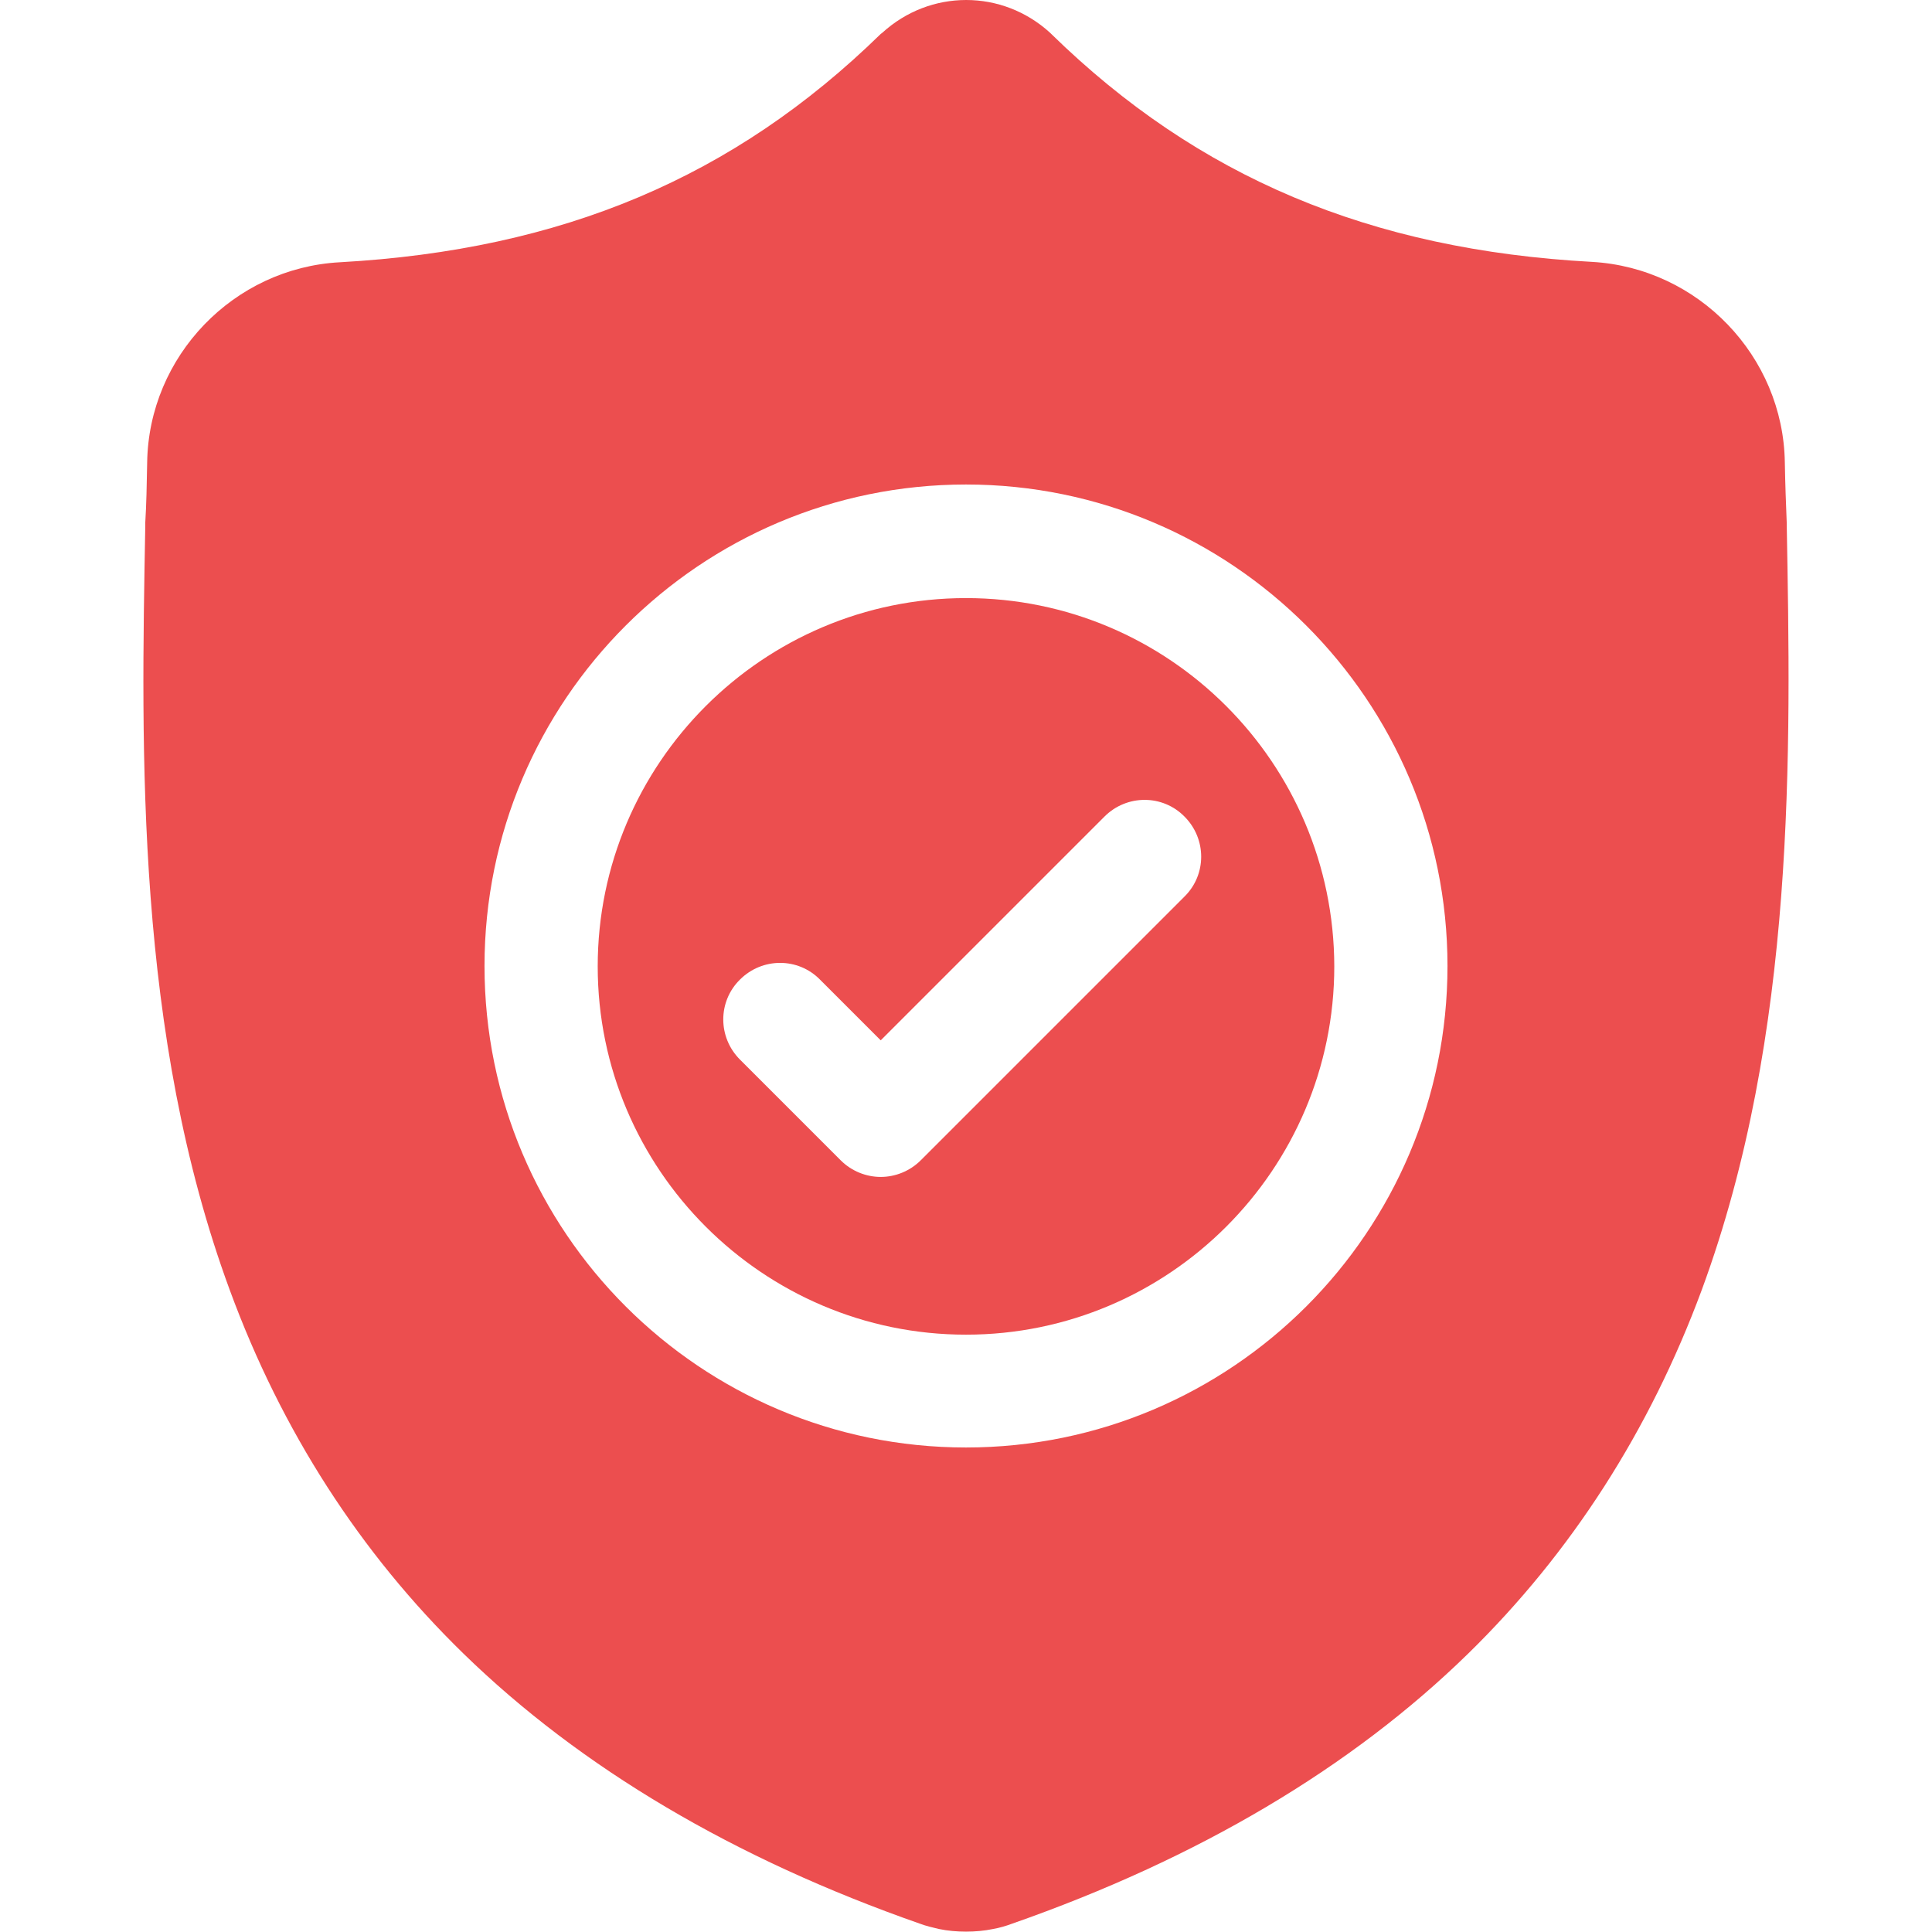
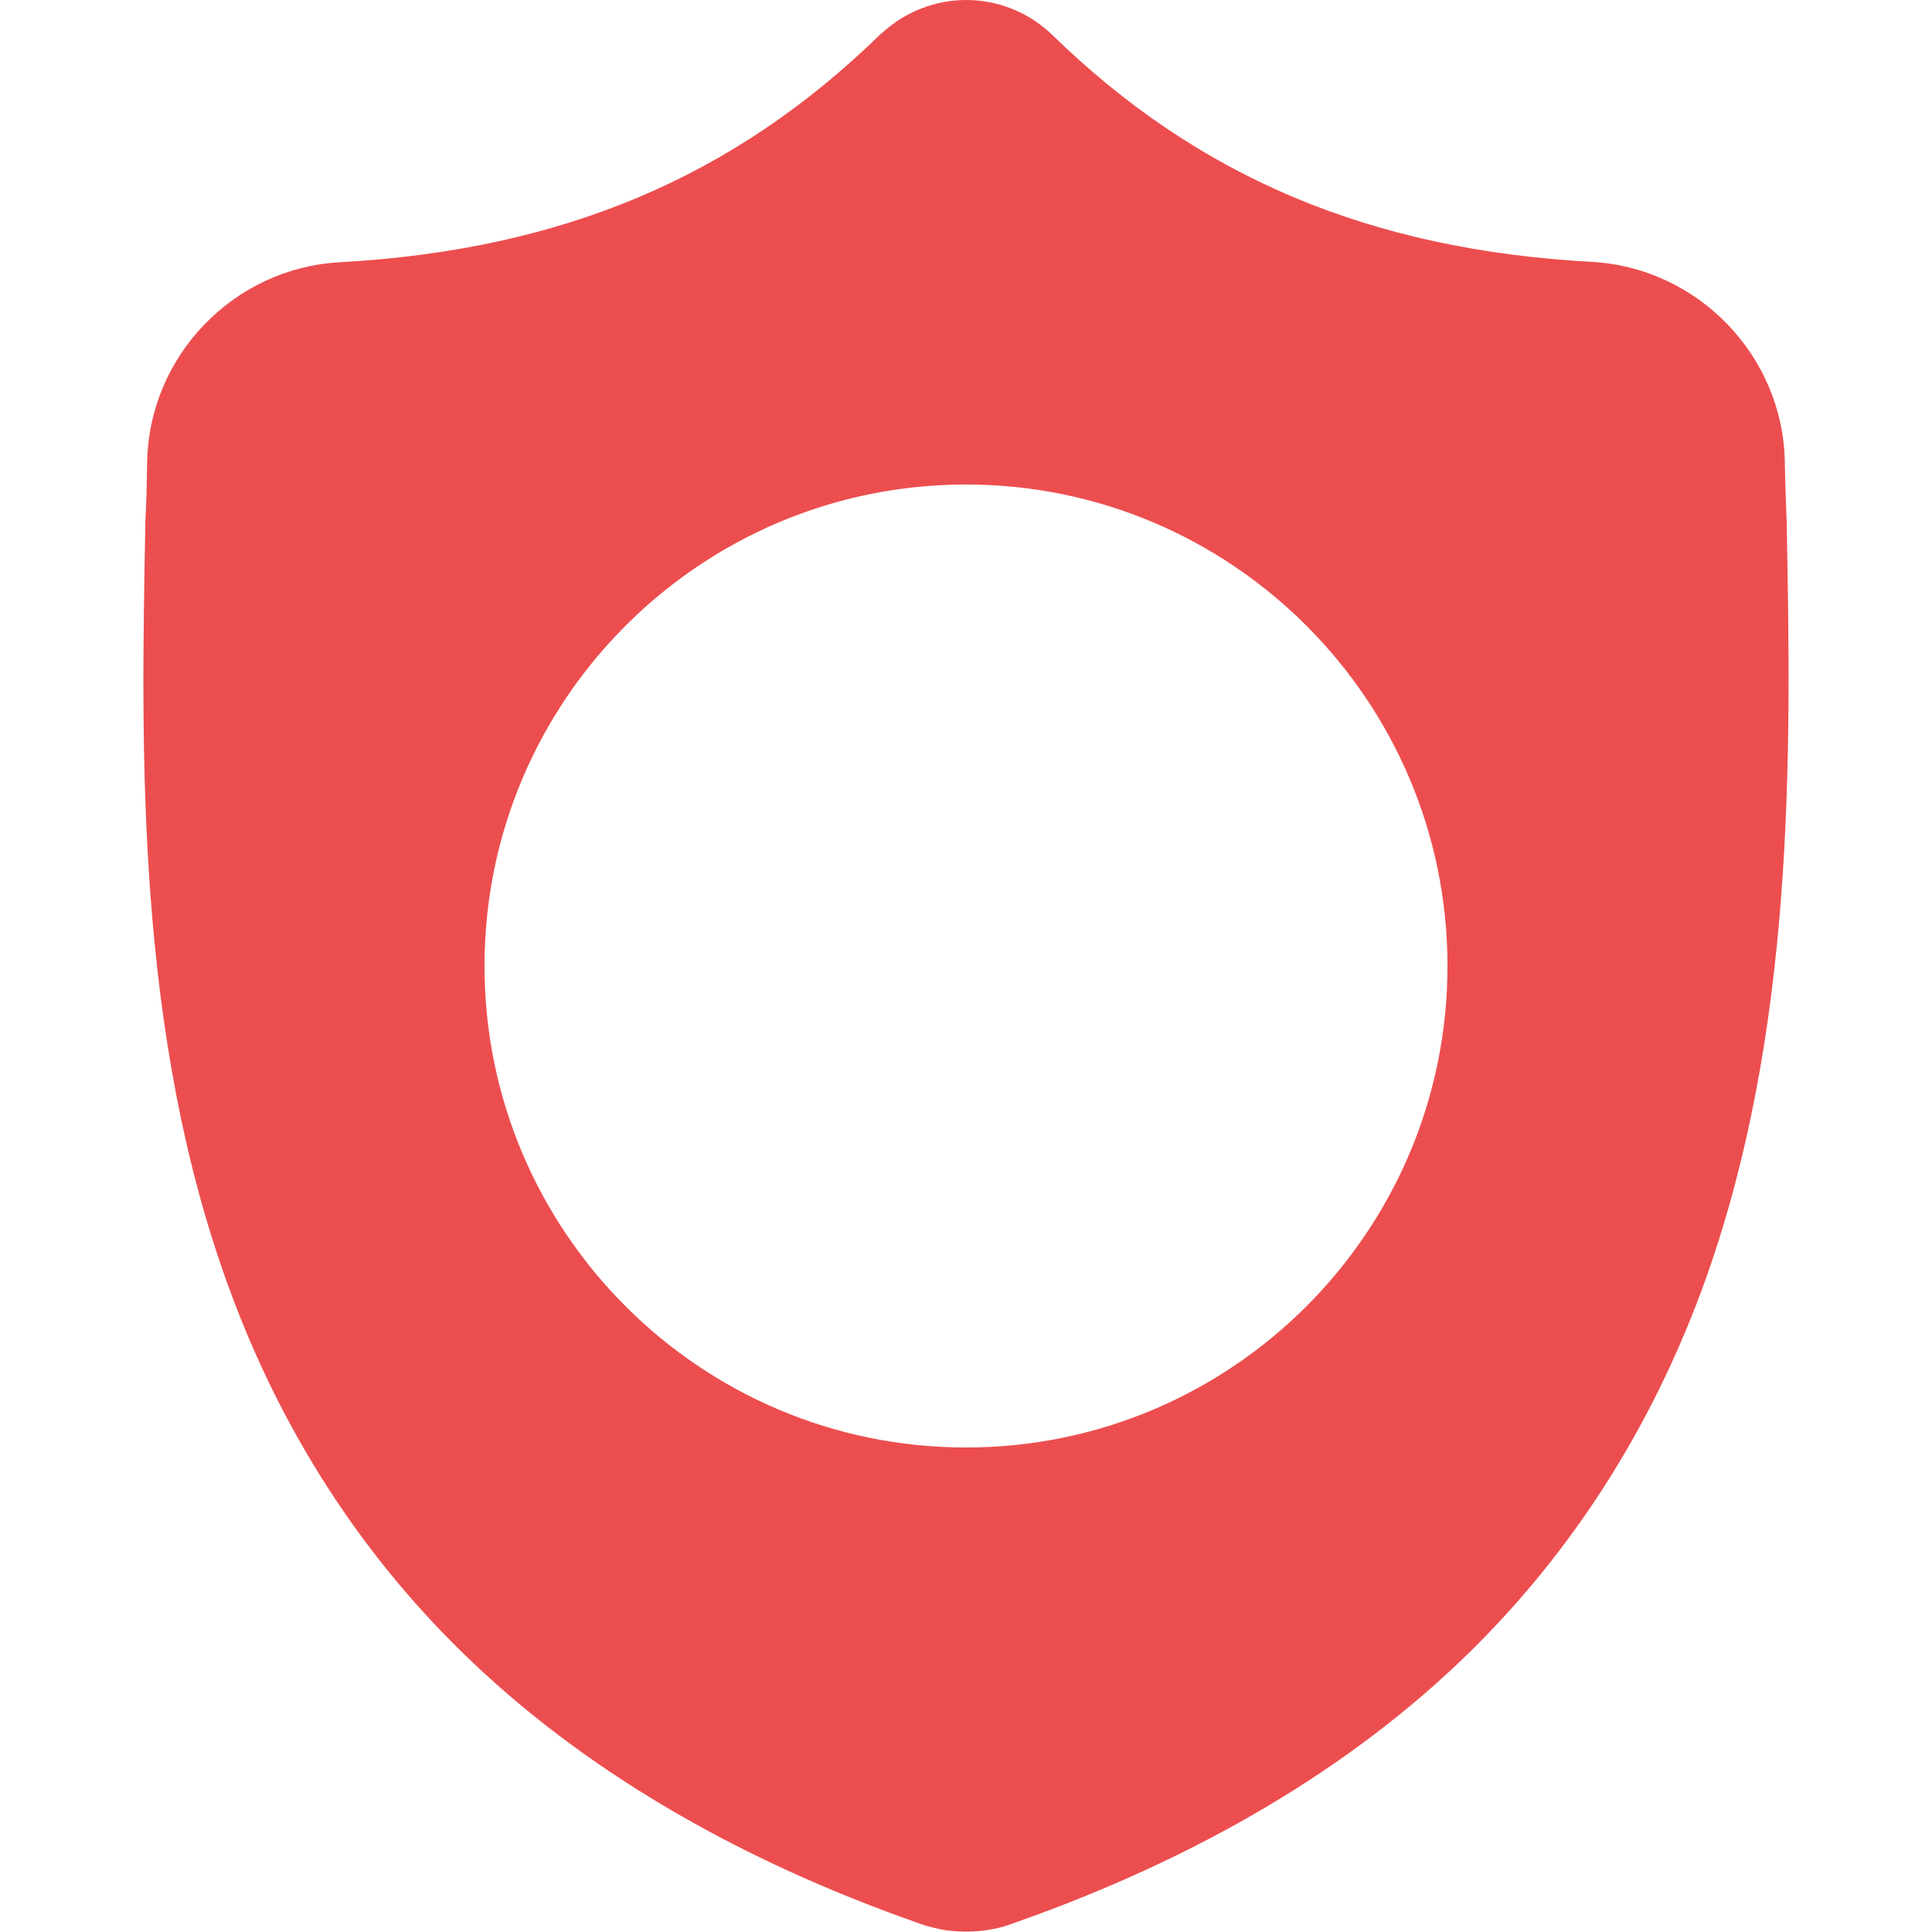
<svg xmlns="http://www.w3.org/2000/svg" version="1.1" id="Слой_1" fill="#ec4e4f" x="0" y="0" viewBox="0 0 512 512" xml:space="preserve">
  <g id="surface1">
-     <path d="M256 158.5c-53.8 0-97.6 43.8-97.6 97.6s43.8 97.6 97.6 97.6 97.6-43.8 97.6-97.6c-.1-53.9-43.8-97.6-97.6-97.6zm57.9 79.1L244 307.5c-2.9 2.9-6.8 4.4-10.6 4.4s-7.7-1.5-10.6-4.4l-26.7-26.7c-5.9-5.9-5.9-15.4 0-21.2 5.9-5.9 15.4-5.9 21.2 0l16.1 16.1 59.3-59.3c5.9-5.9 15.4-5.9 21.2 0 5.9 5.9 5.9 15.4 0 21.2z" />
    <path d="M473.5 138.9v-.4c-.2-4.9-.4-10.1-.5-15.9-.4-28.2-22.9-51.6-51.1-53.2C363.1 66.2 317.5 47 278.6 9l-.3-.3c-12.7-11.6-31.8-11.6-44.5 0l-.4.3C194.5 47 149 66.2 90.1 69.5 61.9 71 39.4 94.4 39 122.6c-.1 5.8-.2 11-.5 15.9v.9c-1.1 60-2.6 134.7 22.4 202.5 13.7 37.3 34.6 69.7 61.9 96.3 31.1 30.3 71.8 54.4 121 71.6 1.6.6 3.3 1 5 1.4 2.4.5 4.8.7 7.2.7 2.4 0 4.8-.2 7.2-.7 1.7-.3 3.4-.8 5-1.4 49.2-17.2 89.9-41.3 120.9-71.6 27.3-26.7 48.1-59.1 61.9-96.4 25-67.9 23.6-142.7 22.5-202.9zM256 383.6c-70.4 0-127.6-57.2-127.6-127.6S185.6 128.4 256 128.4c70.4 0 127.6 57.2 127.6 127.6S326.4 383.6 256 383.6z" />
  </g>
</svg>